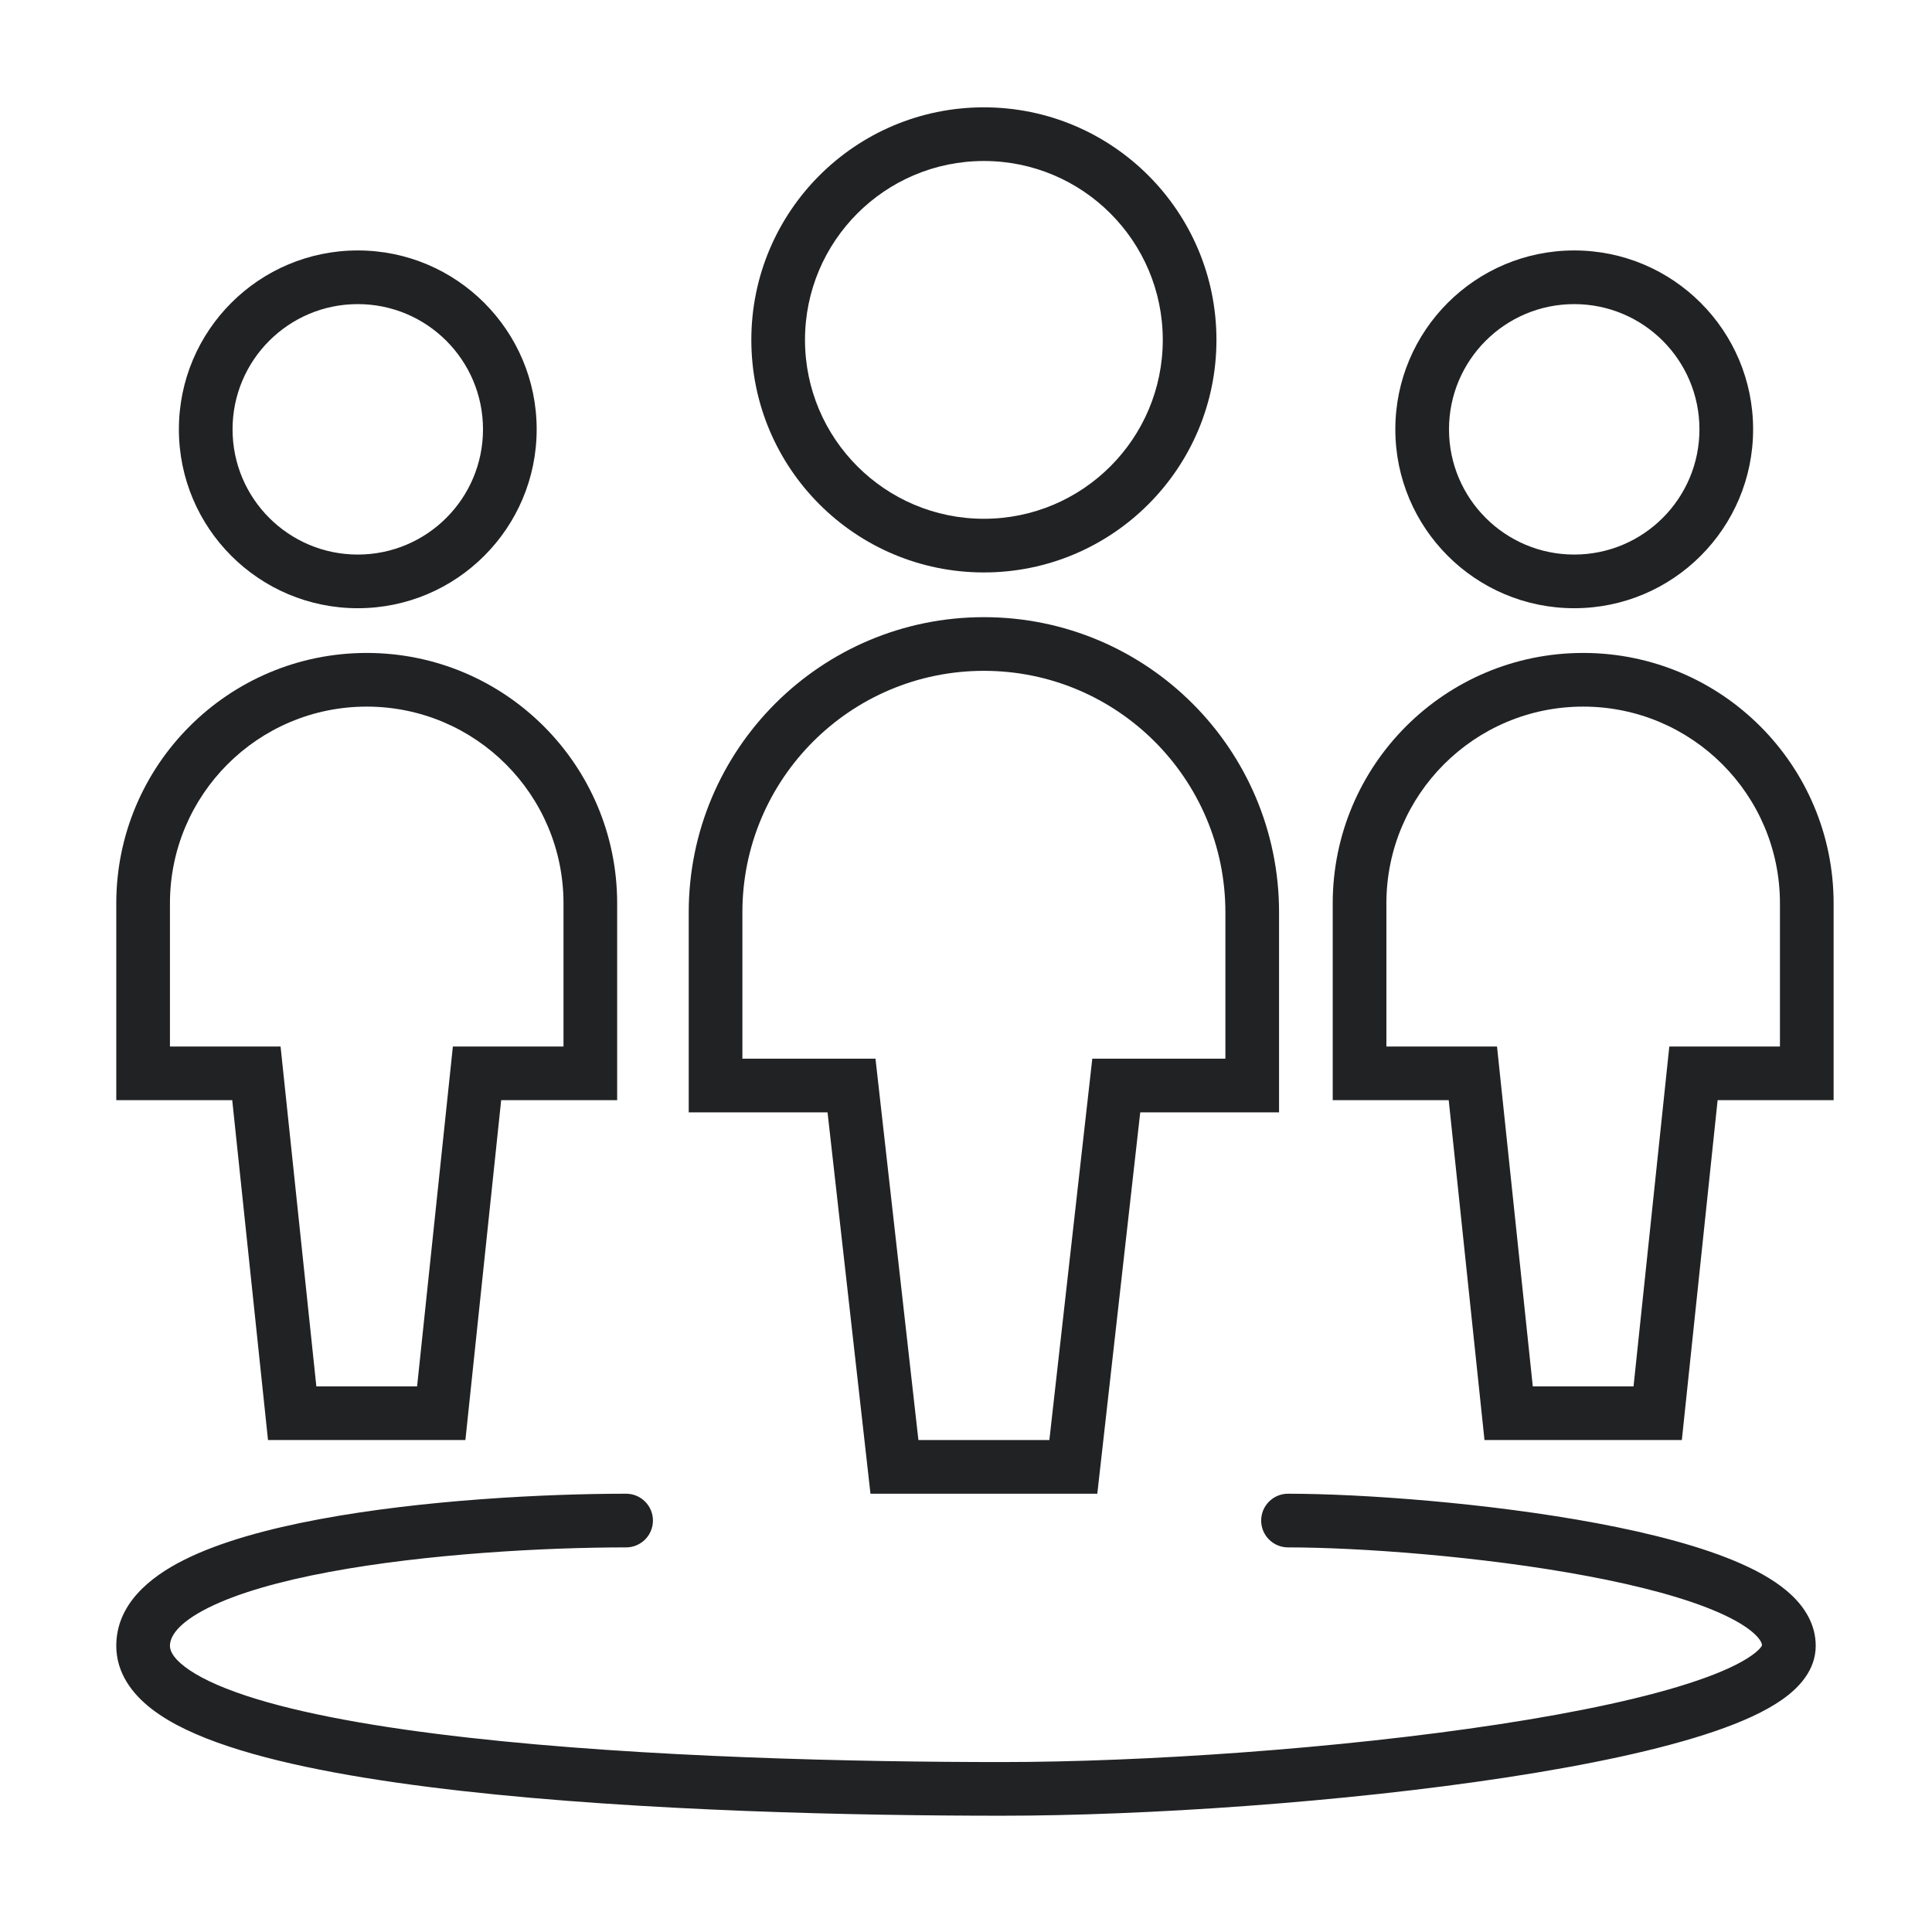
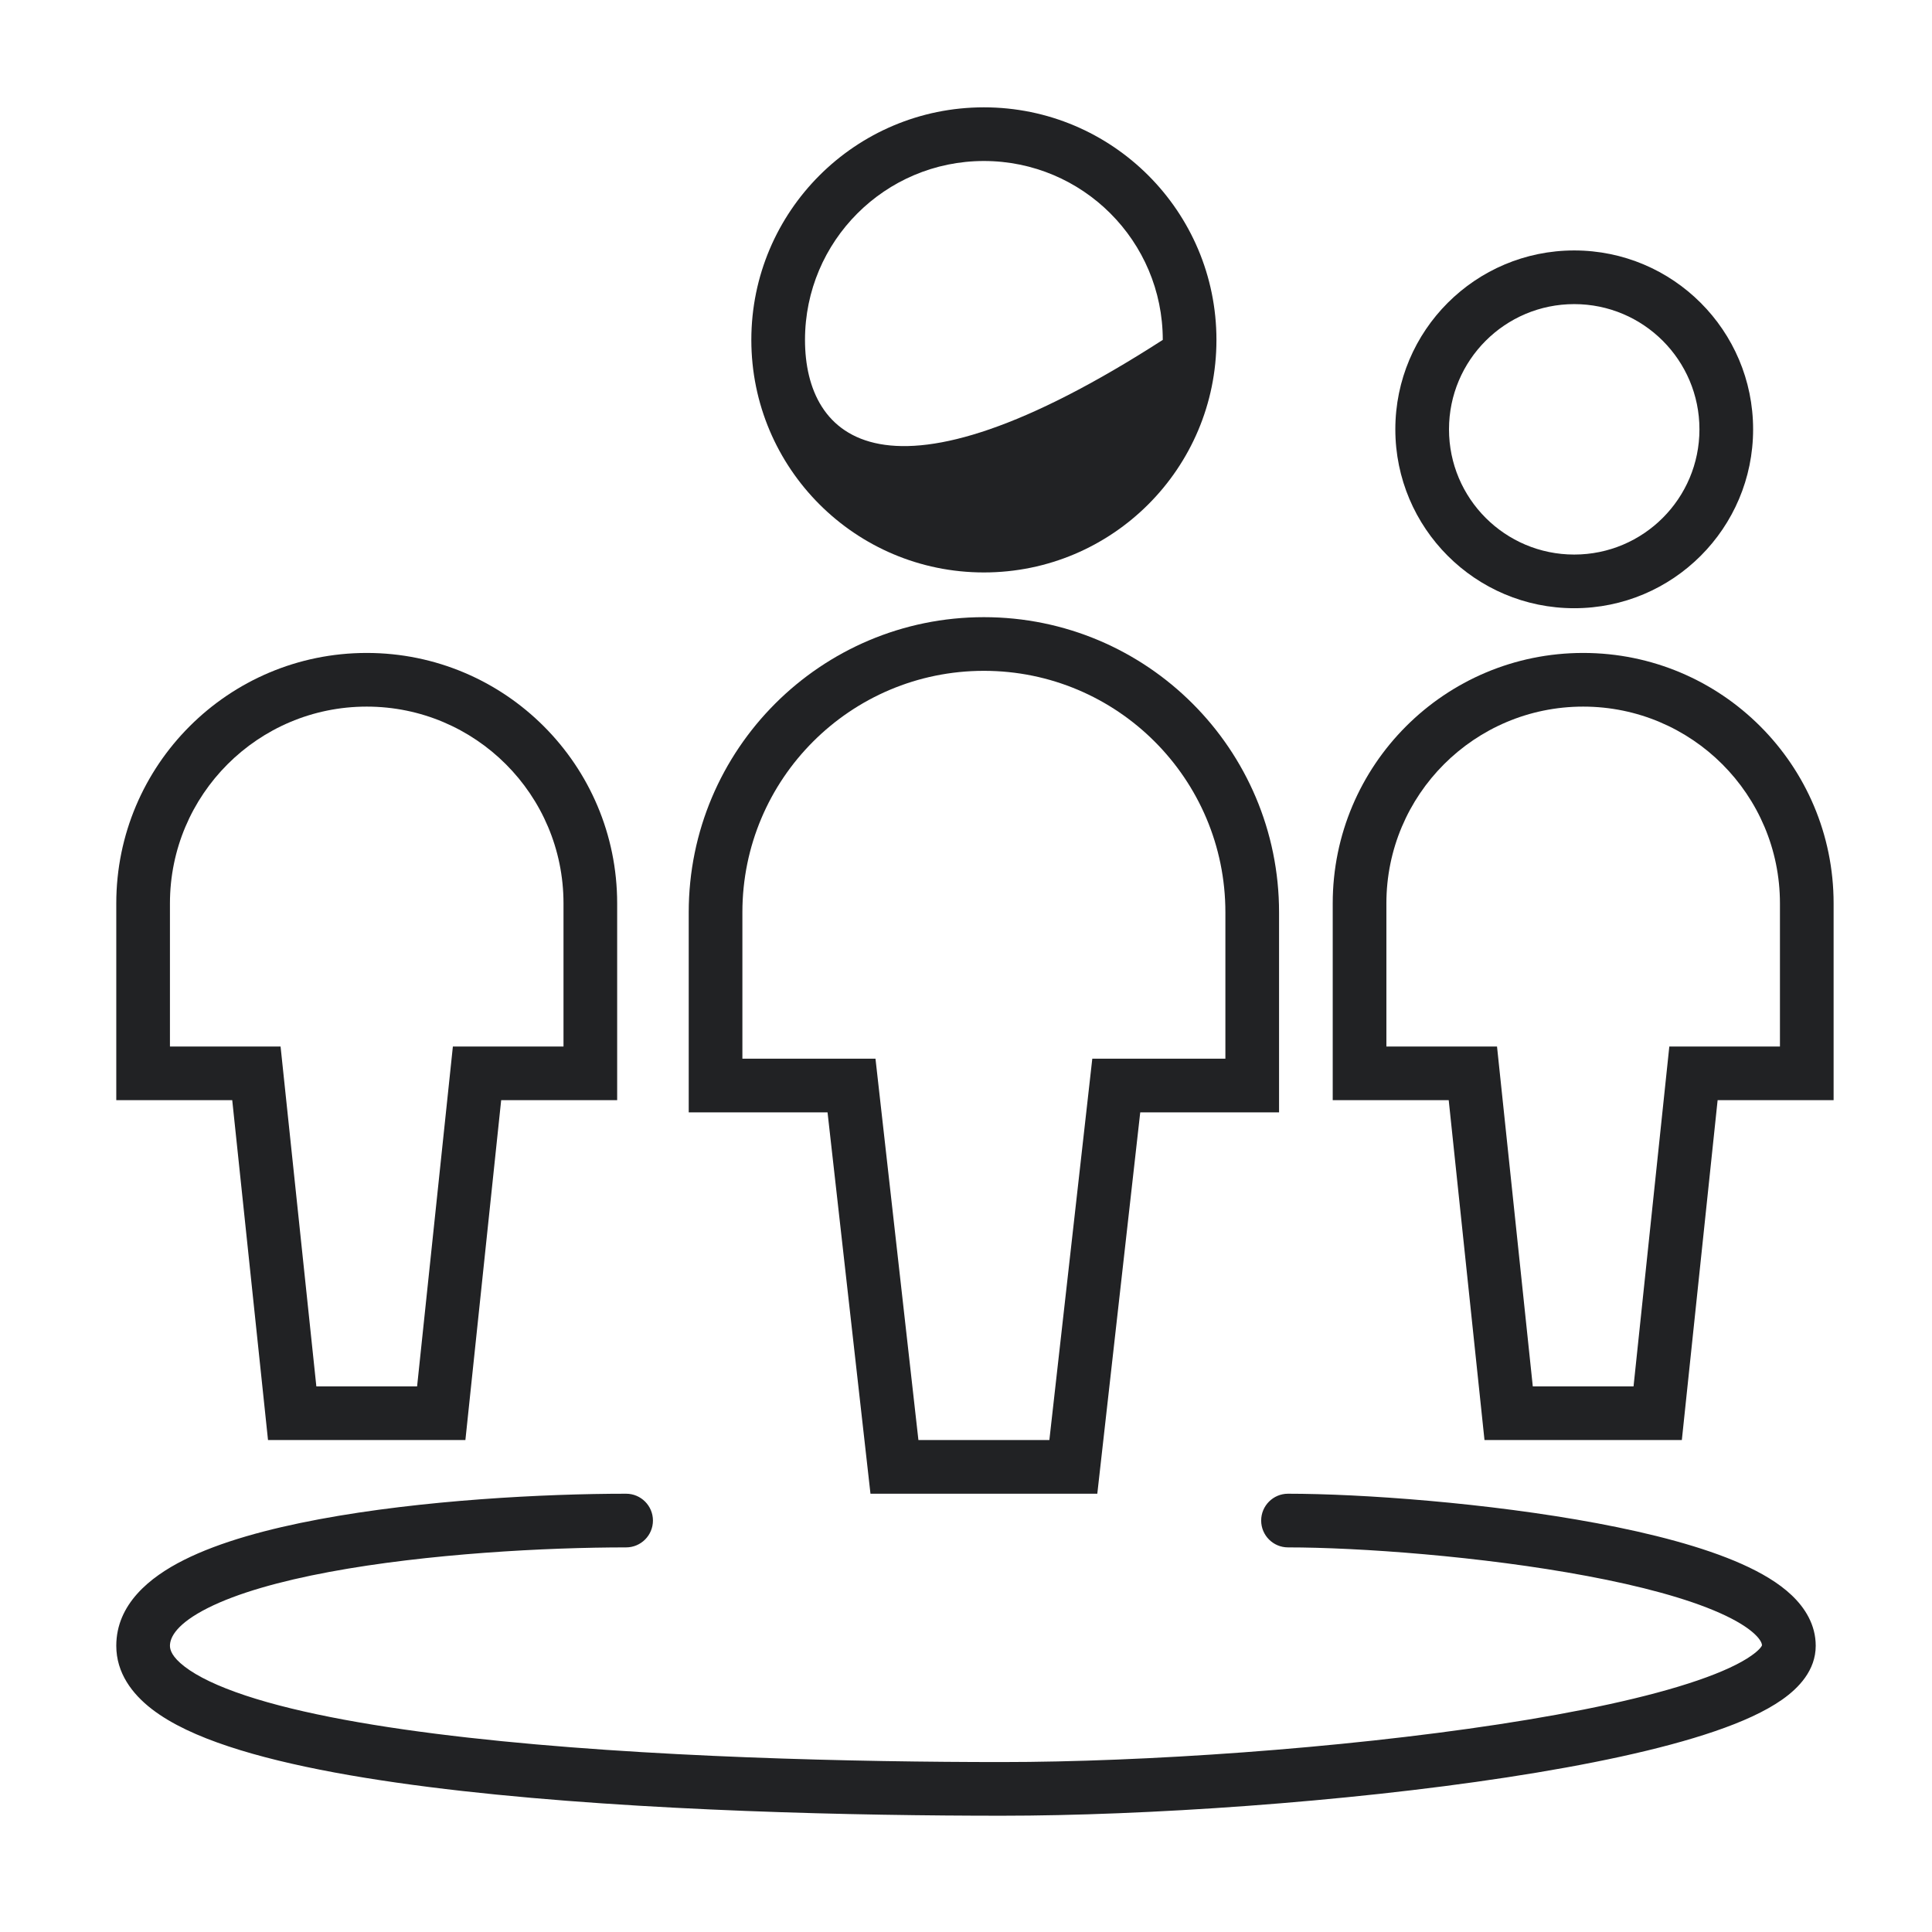
<svg xmlns="http://www.w3.org/2000/svg" width="54" height="54" viewBox="0 0 54 54" fill="none">
-   <path fill-rule="evenodd" clip-rule="evenodd" d="M34 9.5C34 13.09 31.09 16 27.5 16C23.91 16 21 13.09 21 9.5C21 5.91 23.91 3 27.5 3C31.09 3 34 5.91 34 9.5ZM32.5 9.5C32.5 12.261 30.261 14.5 27.5 14.5C24.739 14.5 22.5 12.261 22.5 9.5C22.5 6.739 24.739 4.5 27.5 4.5C30.261 4.5 32.5 6.739 32.5 9.5Z" fill="#212224" />
-   <path fill-rule="evenodd" clip-rule="evenodd" d="M15 12C15 14.761 12.761 17 10 17C7.239 17 5 14.761 5 12C5 9.239 7.239 7 10 7C12.761 7 15 9.239 15 12ZM13.5 12C13.5 13.933 11.933 15.5 10 15.5C8.067 15.5 6.5 13.933 6.5 12C6.5 10.067 8.067 8.5 10 8.5C11.933 8.5 13.5 10.067 13.5 12Z" fill="#212224" />
+   <path fill-rule="evenodd" clip-rule="evenodd" d="M34 9.5C34 13.09 31.09 16 27.5 16C23.91 16 21 13.09 21 9.5C21 5.91 23.91 3 27.5 3C31.09 3 34 5.91 34 9.5ZM32.5 9.5C24.739 14.5 22.5 12.261 22.5 9.5C22.5 6.739 24.739 4.5 27.5 4.5C30.261 4.5 32.5 6.739 32.5 9.5Z" fill="#212224" />
  <path fill-rule="evenodd" clip-rule="evenodd" d="M35.75 25.5C35.75 20.944 32.056 17.25 27.5 17.25C22.944 17.25 19.25 20.944 19.25 25.5V31.091H23.13L24.33 41.75H30.67L31.87 31.091H35.75V25.5ZM20.75 25.5C20.75 21.772 23.772 18.75 27.5 18.75C31.228 18.75 34.25 21.772 34.25 25.5V29.591H30.53L29.33 40.25H25.67L24.47 29.591H20.75V25.5Z" fill="#212224" />
  <path fill-rule="evenodd" clip-rule="evenodd" d="M10.25 18.25C14.116 18.25 17.25 21.384 17.25 25.25V30.75H14.008L13.008 40.25H7.491L6.491 30.75H3.25V25.25C3.25 21.384 6.384 18.25 10.25 18.25ZM10.25 19.75C7.212 19.75 4.75 22.212 4.75 25.25V29.25H7.842L8.842 38.75H11.658L12.658 29.25H15.75V25.25C15.75 22.212 13.288 19.75 10.25 19.75Z" fill="#212224" />
  <path fill-rule="evenodd" clip-rule="evenodd" d="M44.25 18.25C48.116 18.25 51.25 21.384 51.25 25.25V30.75H48.008L47.008 40.25H41.492L40.492 30.75H37.25V25.25C37.25 21.384 40.384 18.25 44.25 18.25ZM44.25 19.75C41.212 19.75 38.75 22.212 38.75 25.25V29.25H41.842L42.842 38.75H45.658L46.658 29.25H49.75V25.25C49.75 22.212 47.288 19.75 44.25 19.75Z" fill="#212224" />
  <path d="M8.925 42.463C11.799 41.926 15.224 41.75 17.5 41.75C17.914 41.75 18.25 42.086 18.25 42.5C18.25 42.914 17.914 43.25 17.5 43.25C15.276 43.25 11.951 43.424 9.2 43.937C7.818 44.195 6.633 44.53 5.813 44.942C4.946 45.378 4.75 45.758 4.75 46C4.75 46.115 4.806 46.31 5.16 46.582C5.517 46.857 6.082 47.131 6.861 47.39C8.41 47.904 10.598 48.288 13.084 48.567C18.041 49.125 24.008 49.25 28 49.25C31.964 49.25 37.426 48.877 41.887 48.196C44.122 47.855 46.07 47.441 47.445 46.97C48.137 46.733 48.638 46.497 48.951 46.276C49.188 46.11 49.24 46.01 49.249 45.987C49.246 45.94 49.218 45.838 49.047 45.676C48.852 45.492 48.532 45.289 48.07 45.084C47.15 44.674 45.842 44.327 44.362 44.05C41.412 43.496 37.958 43.25 36 43.25C35.586 43.25 35.25 42.914 35.25 42.5C35.25 42.086 35.586 41.75 36 41.75C38.042 41.75 41.588 42.004 44.638 42.575C46.158 42.86 47.6 43.232 48.68 43.713C49.218 43.953 49.71 44.238 50.078 44.587C50.451 44.941 50.75 45.413 50.75 46C50.75 46.688 50.272 47.181 49.814 47.503C49.331 47.843 48.676 48.134 47.93 48.389C46.43 48.903 44.378 49.333 42.113 49.679C37.574 50.373 32.036 50.75 28 50.75C23.992 50.75 17.959 50.625 12.916 50.058C10.402 49.775 8.09 49.378 6.389 48.813C5.543 48.533 4.795 48.194 4.246 47.771C3.694 47.346 3.25 46.76 3.25 46C3.25 44.842 4.179 44.084 5.14 43.602C6.148 43.095 7.495 42.73 8.925 42.463Z" fill="#212224" />
  <path fill-rule="evenodd" clip-rule="evenodd" d="M44 17C46.761 17 49 14.761 49 12C49 9.239 46.761 7 44 7C41.239 7 39 9.239 39 12C39 14.761 41.239 17 44 17ZM44 15.5C45.933 15.5 47.5 13.933 47.5 12C47.5 10.067 45.933 8.5 44 8.5C42.067 8.5 40.5 10.067 40.5 12C40.5 13.933 42.067 15.5 44 15.5Z" fill="#212224" />
</svg>